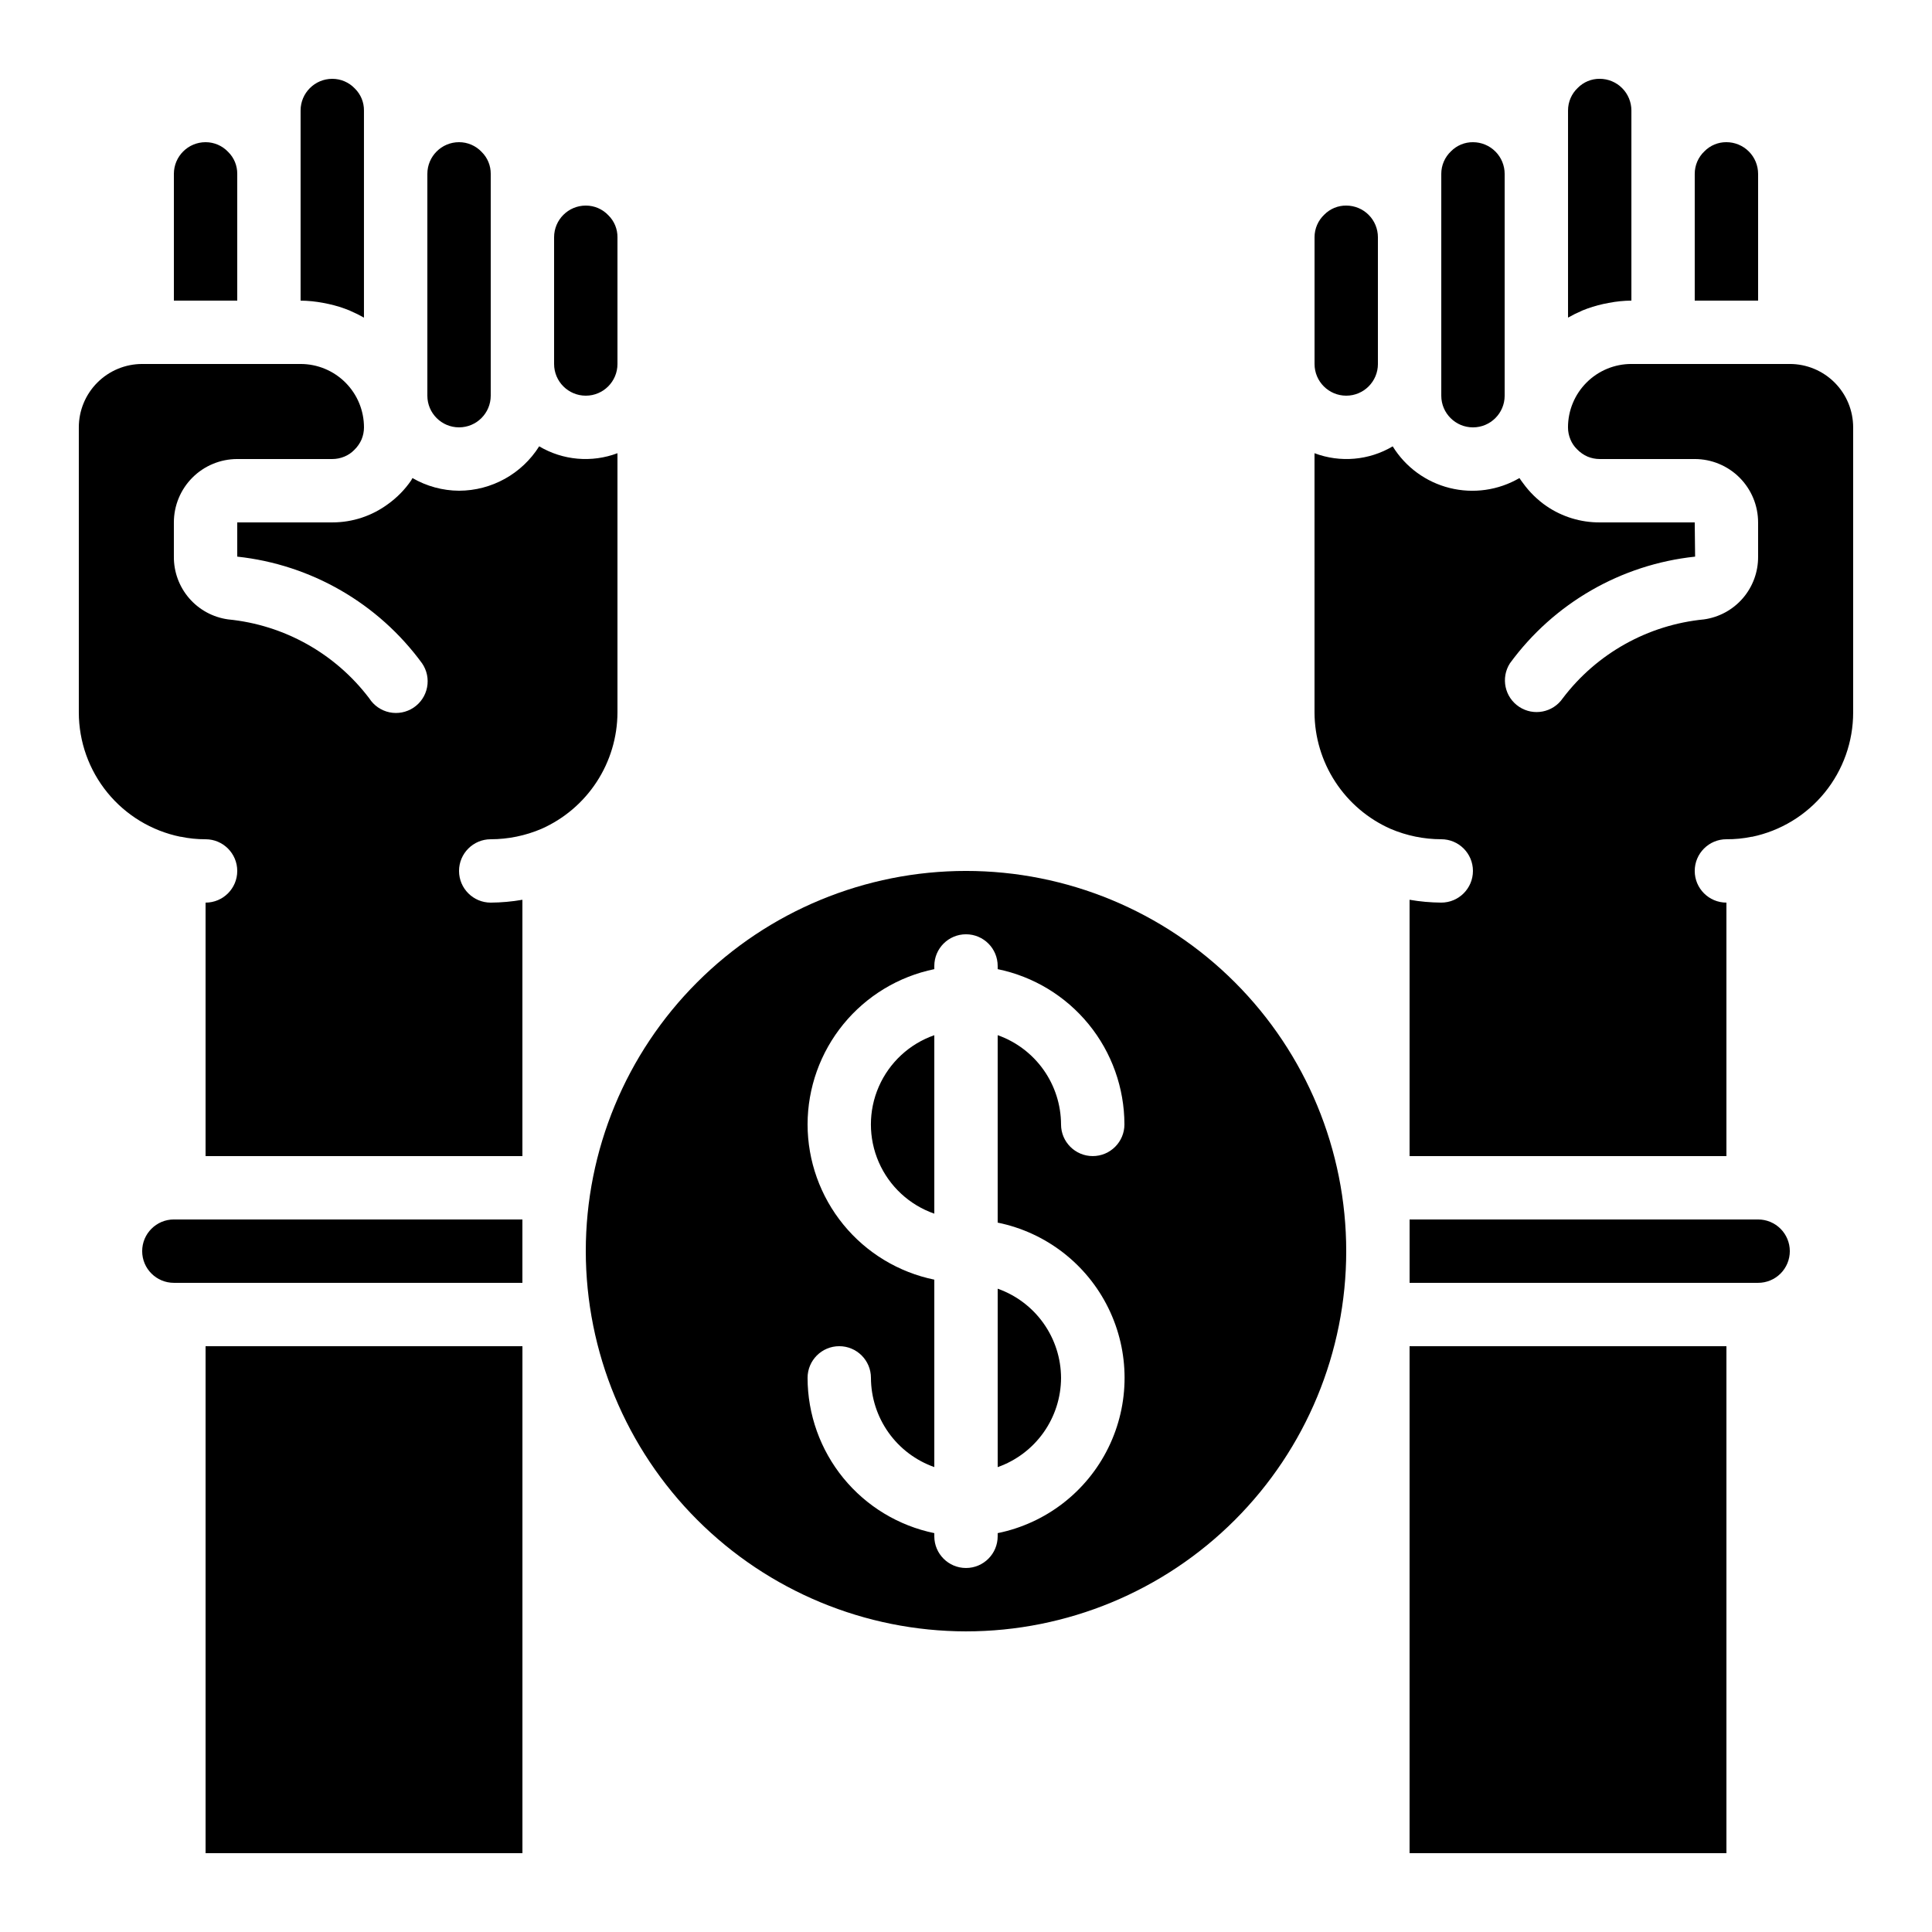
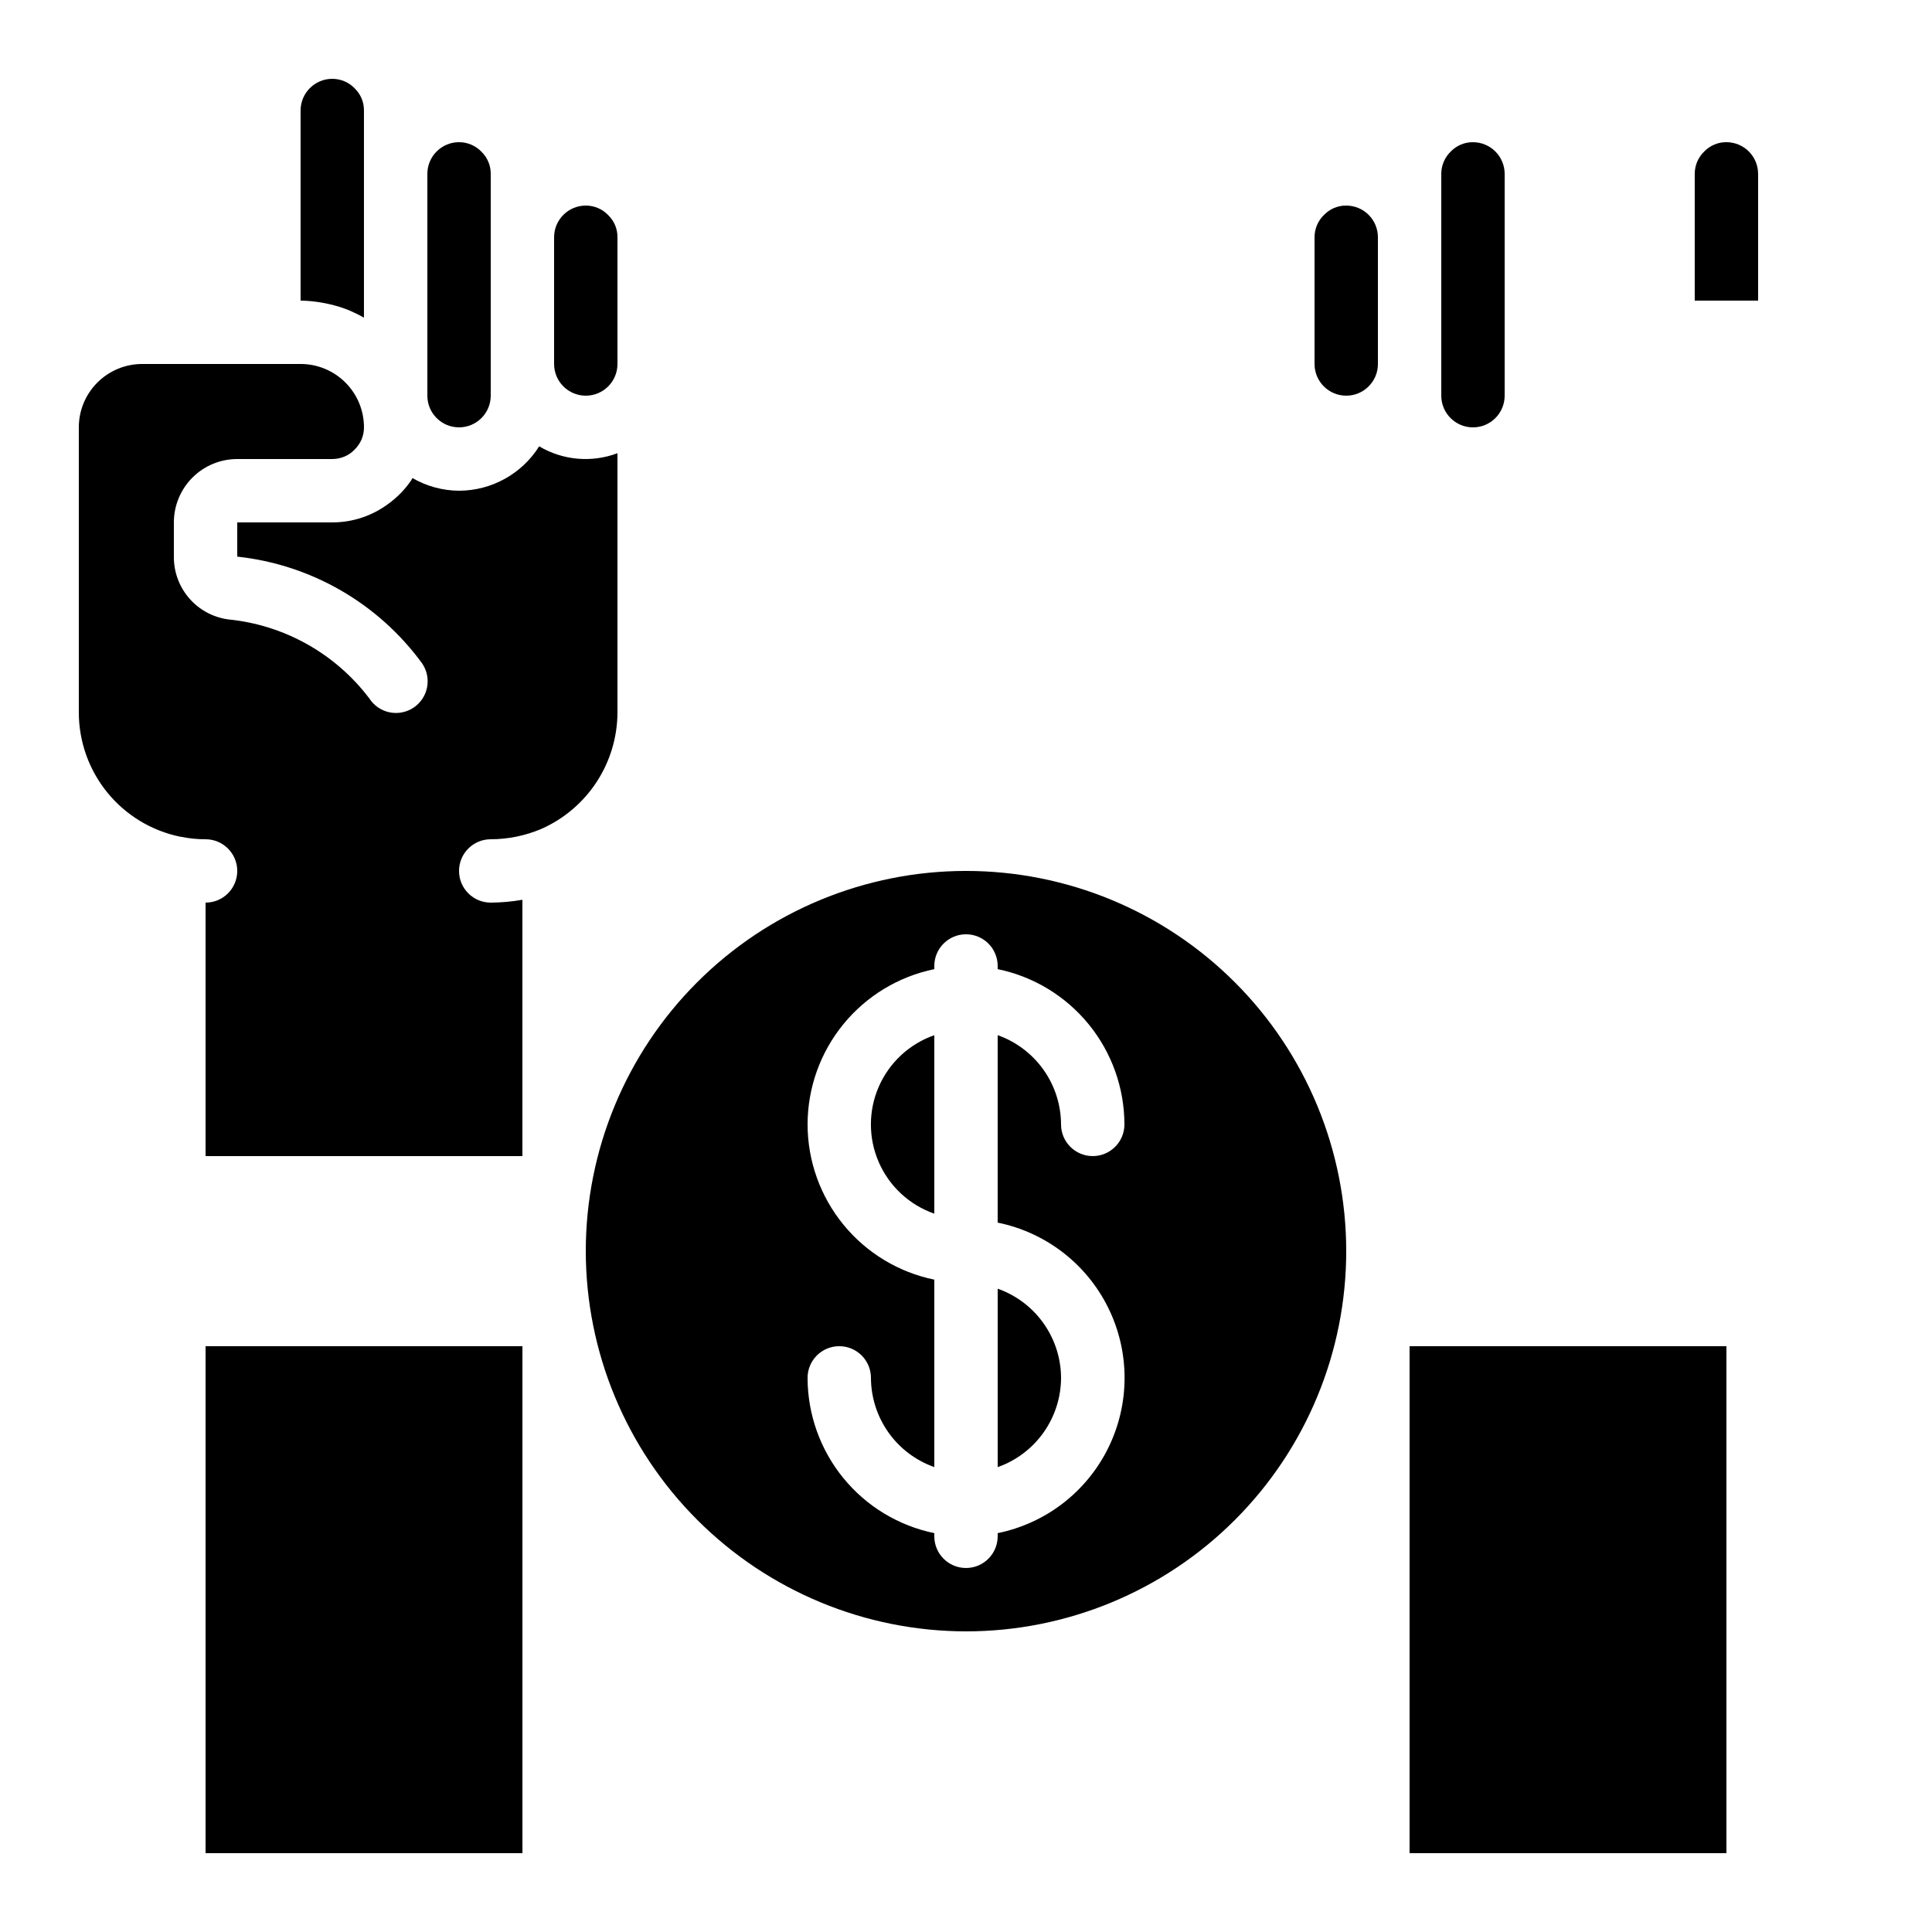
<svg xmlns="http://www.w3.org/2000/svg" fill="#000000" width="800px" height="800px" version="1.1" viewBox="144 144 512 512">
  <g>
    <path d="m223.66 173.29v50.379c2.023 0.02 4.043 0.227 6.031 0.613 0.48 0.082 0.949 0.176 1.426 0.285 1.898 0.414 3.754 0.996 5.551 1.73l0.293 0.145c1.199 0.512 2.363 1.09 3.492 1.738v-54.891c0.023-2.188-0.848-4.289-2.406-5.82-1.555-1.648-3.723-2.582-5.988-2.578-4.637 0-8.398 3.762-8.398 8.398z" />
    <path d="m425.19 509.16c-0.02-5.191-1.645-10.25-4.652-14.48-3.004-4.234-7.246-7.434-12.141-9.164v47.289c4.894-1.73 9.137-4.93 12.141-9.16 3.008-4.234 4.633-9.293 4.652-14.484z" />
    <path d="m391.6 418.34c-6.586 2.297-11.914 7.234-14.707 13.625-2.793 6.391-2.793 13.656 0 20.047 2.793 6.391 8.121 11.324 14.707 13.621z" />
-     <path d="m618.32 475.57c0-2.227-0.887-4.363-2.461-5.938-1.574-1.574-3.711-2.461-5.938-2.461h-92.363v16.793h92.363c2.227 0 4.363-0.883 5.938-2.457 1.574-1.574 2.461-3.711 2.461-5.938z" />
    <path d="m400 576.33c26.723 0 52.352-10.617 71.246-29.512 18.898-18.898 29.516-44.527 29.516-71.25 0-26.723-10.617-52.352-29.516-71.25-18.895-18.895-44.523-29.512-71.246-29.512-26.727 0-52.355 10.617-71.25 29.512-18.898 18.898-29.512 44.527-29.512 71.25 0.027 26.715 10.652 52.328 29.543 71.219 18.891 18.887 44.504 29.516 71.219 29.543zm-41.984-134.35c0.012-9.676 3.359-19.051 9.477-26.547 6.117-7.492 14.633-12.652 24.109-14.598v-0.84c0-4.641 3.758-8.398 8.398-8.398 4.637 0 8.395 3.758 8.395 8.398v0.84c9.477 1.945 17.992 7.106 24.109 14.598 6.121 7.496 9.465 16.871 9.48 26.547 0 4.637-3.762 8.395-8.398 8.395-4.637 0-8.398-3.758-8.398-8.395-0.02-5.191-1.645-10.25-4.652-14.484-3.004-4.231-7.246-7.434-12.141-9.164v49.676c12.754 2.59 23.586 10.949 29.324 22.625 5.742 11.68 5.742 25.359 0 37.039-5.738 11.68-16.57 20.035-29.324 22.625v0.84c0 4.637-3.758 8.398-8.395 8.398-4.641 0-8.398-3.762-8.398-8.398v-0.84c-9.477-1.949-17.992-7.106-24.109-14.598-6.117-7.496-9.465-16.871-9.477-26.547 0-4.637 3.758-8.395 8.395-8.395 4.637 0 8.398 3.758 8.398 8.395 0.02 5.191 1.645 10.25 4.652 14.484 3.004 4.231 7.246 7.43 12.141 9.16v-49.672c-9.477-1.949-17.992-7.106-24.109-14.602-6.117-7.496-9.465-16.871-9.477-26.543z" />
    <path d="m299.24 198.48c-4.641 0-8.398 3.758-8.398 8.395v33.586c0 4.641 3.758 8.398 8.398 8.398 4.637 0 8.395-3.758 8.395-8.398v-33.586c0.02-2.188-0.848-4.285-2.41-5.82-1.555-1.648-3.719-2.582-5.984-2.574z" />
    <path d="m517.55 500.76h83.969v134.35h-83.969z" />
-     <path d="m190.08 190.08v33.586h16.793v-33.586c0.02-2.188-0.848-4.289-2.41-5.82-1.555-1.648-3.719-2.582-5.984-2.578-4.641 0-8.398 3.762-8.398 8.398z" />
    <path d="m265.65 181.68c-4.637 0-8.395 3.762-8.395 8.398v58.777c0 4.637 3.758 8.398 8.395 8.398 4.637 0 8.398-3.762 8.398-8.398v-58.777c0.02-2.188-0.852-4.289-2.41-5.82-1.555-1.648-3.723-2.582-5.988-2.578z" />
    <path d="m198.48 500.76h83.969v134.35h-83.969z" />
-     <path d="m282.44 467.17h-92.363c-4.637 0-8.398 3.762-8.398 8.398 0 4.637 3.762 8.395 8.398 8.395h92.363z" />
    <path d="m509.16 240.46v-33.586c0-2.227-0.883-4.363-2.457-5.938-1.574-1.574-3.711-2.457-5.938-2.457-2.188-0.023-4.289 0.848-5.82 2.406-1.648 1.555-2.582 3.723-2.578 5.988v33.586c0 4.641 3.758 8.398 8.398 8.398 4.637 0 8.395-3.758 8.395-8.398z" />
    <path d="m542.75 248.86v-58.777c0-2.227-0.887-4.363-2.461-5.938-1.574-1.574-3.711-2.461-5.938-2.461-2.188-0.02-4.285 0.852-5.82 2.41-1.648 1.555-2.582 3.723-2.578 5.988v58.777c0 4.637 3.762 8.398 8.398 8.398 4.637 0 8.398-3.762 8.398-8.398z" />
-     <path d="m492.36 332.82c0.027 6.535 1.941 12.926 5.519 18.395 3.574 5.473 8.656 9.793 14.633 12.438 4.25 1.812 8.816 2.75 13.434 2.754 4.641 0 8.398 3.762 8.398 8.398 0 4.637-3.758 8.395-8.398 8.395-2.812-0.02-5.621-0.27-8.395-0.754v67.93h83.969v-67.176c-4.637 0-8.398-3.758-8.398-8.395 0-4.637 3.762-8.398 8.398-8.398 2.223 0.02 4.438-0.195 6.617-0.645h0.156c7.578-1.574 14.379-5.707 19.262-11.707 4.883-6 7.551-13.5 7.551-21.234v-75.57c0-4.457-1.77-8.727-4.918-11.875-3.148-3.152-7.422-4.922-11.875-4.922h-41.984c-4.453 0-8.727 1.77-11.875 4.922-3.148 3.148-4.918 7.418-4.918 11.875 0 1.105 0.223 2.203 0.652 3.223 0.402 0.977 1 1.859 1.758 2.594 0.789 0.82 1.73 1.477 2.769 1.934 1.02 0.422 2.113 0.645 3.215 0.645h25.191c4.453 0 8.727 1.77 11.875 4.918 3.148 3.152 4.918 7.422 4.918 11.875v9.07c0.035 4.039-1.398 7.953-4.035 11.016-2.637 3.059-6.297 5.055-10.297 5.617-14.859 1.441-28.438 9.027-37.449 20.926-2.602 3.773-7.742 4.766-11.559 2.231-3.816-2.531-4.898-7.656-2.43-11.516 11.637-15.93 29.461-26.195 49.078-28.273l-0.102-9.07h-25.191c-5.012 0.023-9.918-1.477-14.062-4.297-2.422-1.668-4.539-3.742-6.258-6.129-0.32-0.438-0.648-0.84-0.941-1.328h0.004c-5.59 3.254-12.227 4.199-18.504 2.629-6.273-1.566-11.688-5.523-15.086-11.027-6.273 3.719-13.898 4.387-20.723 1.816z" />
    <path d="m191.76 365.74h0.125c2.168 0.457 4.379 0.68 6.594 0.672 4.637 0 8.395 3.762 8.395 8.398 0 4.637-3.758 8.395-8.395 8.395v67.176h83.965v-67.93c-2.773 0.484-5.582 0.734-8.395 0.754-4.637 0-8.398-3.758-8.398-8.395 0-4.637 3.762-8.398 8.398-8.398 4.617-0.004 9.188-0.941 13.434-2.754 5.977-2.644 11.059-6.965 14.637-12.438 3.574-5.469 5.492-11.859 5.516-18.395v-68.719c-6.832 2.574-14.469 1.902-20.746-1.824-4.594 7.305-12.609 11.746-21.238 11.766-4.336-0.023-8.59-1.184-12.344-3.359-0.133 0.203-0.219 0.438-0.352 0.637-1.664 2.426-3.738 4.543-6.129 6.258-4.273 3.16-9.449 4.867-14.762 4.859h-25.191v9.07c19.578 2.106 37.363 12.371 48.98 28.273 1.277 1.852 1.758 4.144 1.328 6.356-0.426 2.211-1.723 4.156-3.598 5.402-1.879 1.246-4.176 1.688-6.379 1.223s-4.129-1.797-5.344-3.695c-9.004-11.891-22.57-19.477-37.414-20.926-4.008-0.555-7.676-2.547-10.32-5.609-2.641-3.059-4.082-6.981-4.047-11.023v-9.07c0-4.453 1.77-8.723 4.918-11.875 3.148-3.148 7.422-4.918 11.875-4.918h25.191c1.105 0 2.203-0.223 3.223-0.652 0.977-0.402 1.859-1 2.598-1.758 0.816-0.789 1.473-1.73 1.93-2.769 0.426-1.02 0.645-2.113 0.645-3.215 0-4.457-1.766-8.727-4.918-11.875-3.148-3.152-7.422-4.922-11.875-4.922h-41.984c-4.453 0-8.723 1.77-11.875 4.922-3.148 3.148-4.918 7.418-4.918 11.875v75.57c0.012 7.738 2.688 15.238 7.582 21.234s11.707 10.121 19.289 11.68z" />
    <path d="m601.52 181.68c-2.188-0.02-4.289 0.852-5.82 2.41-1.648 1.555-2.582 3.723-2.578 5.988v33.586h16.793v-33.586c0-2.227-0.883-4.363-2.457-5.938-1.574-1.574-3.711-2.461-5.938-2.461z" />
-     <path d="m568.88 224.56c0.48-0.109 0.949-0.203 1.426-0.285h0.004c1.984-0.387 4.004-0.594 6.027-0.613v-50.379c0-2.227-0.887-4.363-2.461-5.938-1.574-1.574-3.711-2.461-5.938-2.461-2.184-0.02-4.285 0.852-5.816 2.41-1.652 1.555-2.582 3.723-2.578 5.988v54.891c1.129-0.648 2.297-1.227 3.492-1.738l0.293-0.145c1.797-0.734 3.656-1.316 5.551-1.73z" />
  </g>
</svg>